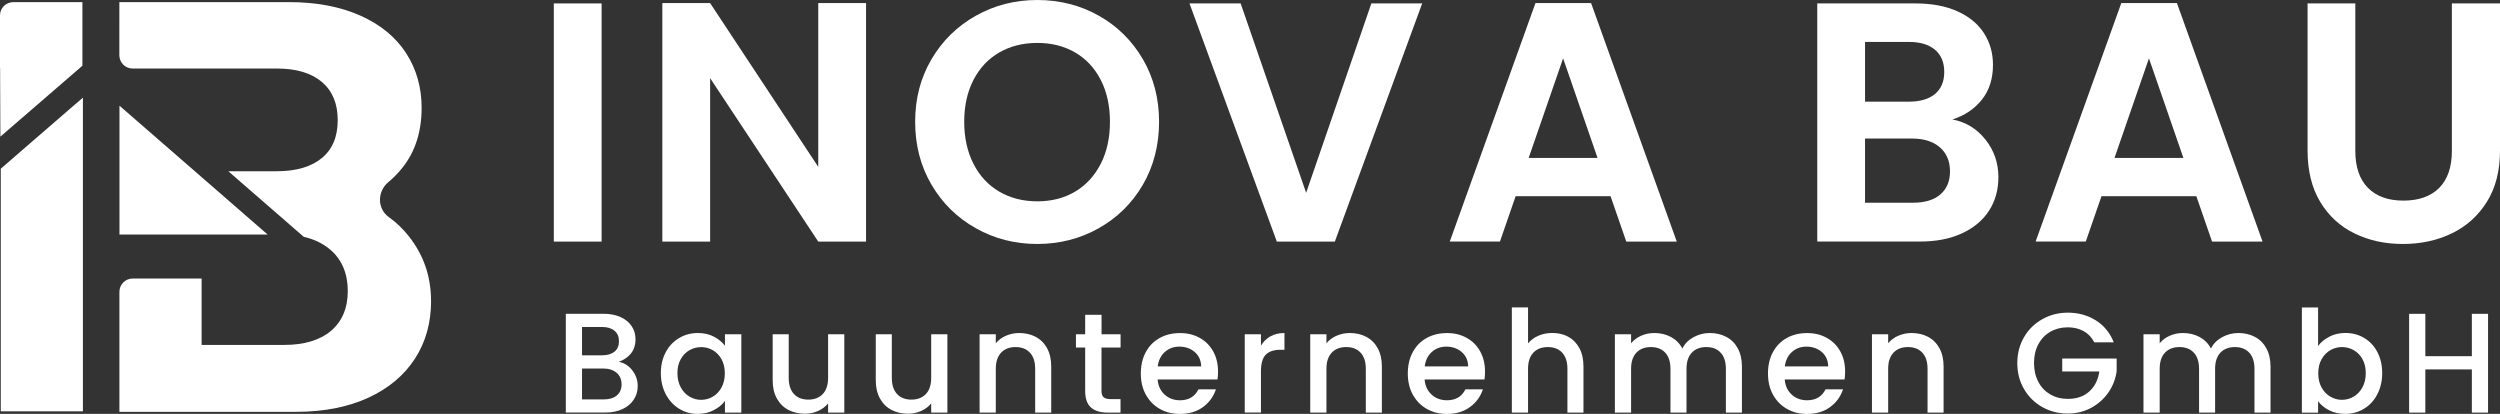
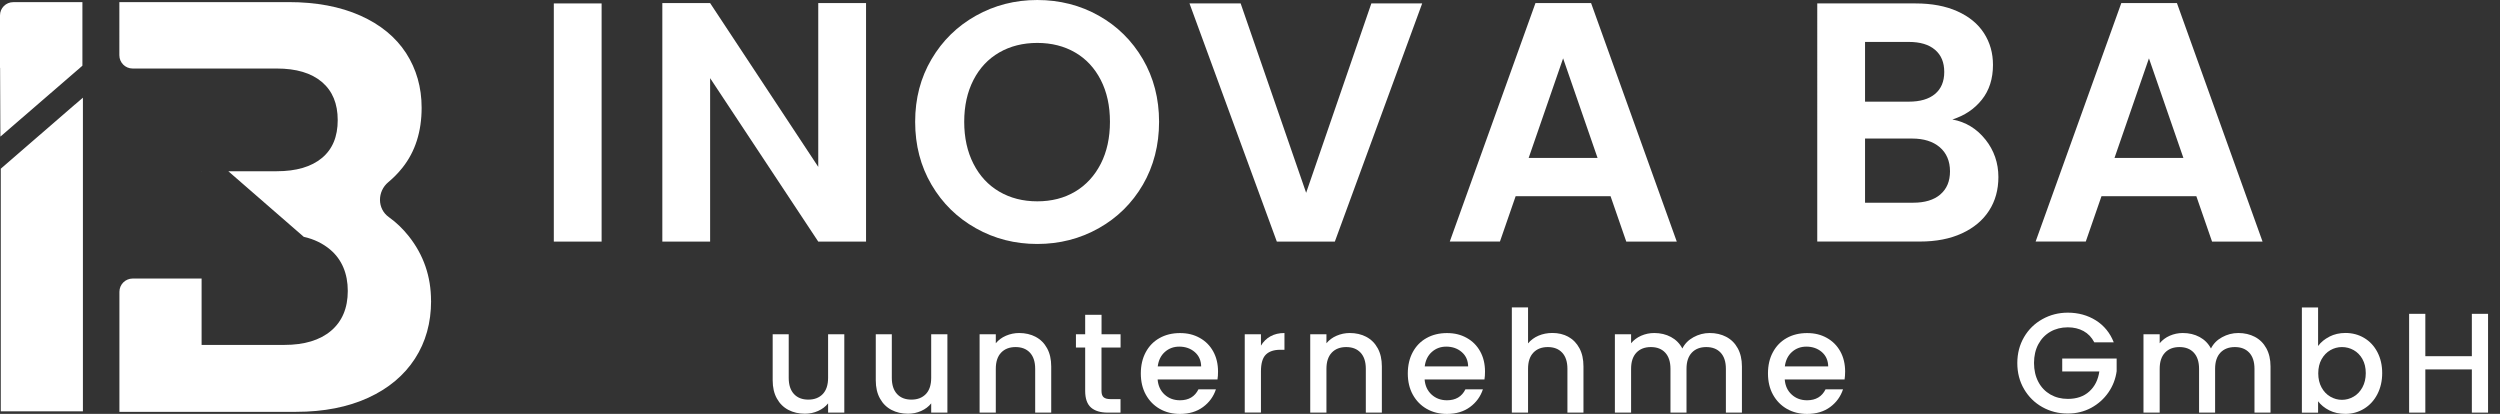
<svg xmlns="http://www.w3.org/2000/svg" id="Layer_1" viewBox="0 0 452 74.83">
  <rect x="0" y="0" width="452" height="74.83" fill="#333333" stroke="none" />
  <defs>
    <style>
      .cls-1 {
        fill: #fff;
      }
    </style>
  </defs>
  <g>
    <g>
      <path class="cls-1" d="M108.77.62v43.06h-8.64V.62h8.64Z" />
      <path class="cls-1" d="M156.58,43.68h-8.64l-19.55-29.55v29.55h-8.64V.56h8.64l19.55,29.61V.56h8.64v43.12Z" />
      <path class="cls-1" d="M176.44,41.27c-3.37-1.89-6.05-4.51-8.02-7.87-1.97-3.35-2.96-7.14-2.96-11.38s.99-7.97,2.96-11.32c1.97-3.35,4.65-5.97,8.02-7.86,3.37-1.89,7.07-2.84,11.1-2.84s7.78.95,11.13,2.84c3.35,1.89,6,4.51,7.96,7.86,1.95,3.35,2.93,7.13,2.93,11.32s-.98,8.03-2.93,11.38c-1.95,3.35-4.62,5.97-7.99,7.87-3.37,1.89-7.07,2.84-11.1,2.84s-7.73-.94-11.1-2.84ZM194.39,34.64c1.97-1.17,3.51-2.85,4.63-5.03,1.11-2.18,1.66-4.71,1.66-7.59s-.55-5.4-1.66-7.56c-1.11-2.16-2.65-3.82-4.63-4.97-1.98-1.15-4.26-1.73-6.85-1.73s-4.88.58-6.88,1.73c-1.99,1.15-3.55,2.81-4.66,4.97-1.11,2.16-1.67,4.68-1.67,7.56s.56,5.41,1.67,7.59c1.11,2.18,2.66,3.86,4.66,5.03,2,1.17,4.29,1.76,6.88,1.76s4.87-.58,6.85-1.76Z" />
      <path class="cls-1" d="M257.13.62l-15.79,43.06h-10.49L215.06.62h9.25l11.84,34.24L247.94.62h9.19Z" />
      <path class="cls-1" d="M291.18,35.47h-17.15l-2.84,8.2h-9.07L277.61.56h10.06l15.49,43.12h-9.13l-2.84-8.2ZM288.84,28.56l-6.23-18.01-6.23,18.01h12.46Z" />
      <path class="cls-1" d="M358.97,25.23c1.56,1.97,2.34,4.24,2.34,6.78,0,2.3-.56,4.33-1.69,6.08-1.13,1.75-2.77,3.12-4.9,4.1-2.14.99-4.67,1.48-7.59,1.48h-18.57V.62h17.77c2.92,0,5.44.47,7.56,1.42,2.12.95,3.72,2.26,4.81,3.95,1.09,1.69,1.63,3.6,1.63,5.74,0,2.51-.67,4.61-2.01,6.29-1.34,1.69-3.12,2.88-5.33,3.58,2.42.45,4.42,1.67,5.98,3.64ZM337.2,18.38h7.9c2.06,0,3.64-.46,4.75-1.39,1.11-.93,1.67-2.25,1.67-3.98s-.55-3.06-1.67-4.01c-1.11-.95-2.69-1.42-4.75-1.42h-7.9v10.8ZM350.8,35.16c1.17-.99,1.76-2.38,1.76-4.19s-.62-3.3-1.85-4.35c-1.23-1.05-2.9-1.57-5-1.57h-8.51v11.6h8.7c2.1,0,3.73-.49,4.9-1.48Z" />
      <path class="cls-1" d="M397.1,35.47h-17.15l-2.84,8.2h-9.07L383.53.56h10.06l15.48,43.12h-9.13l-2.84-8.2ZM394.76,28.56l-6.23-18.01-6.23,18.01h12.46Z" />
-       <path class="cls-1" d="M425.84.62v26.65c0,2.92.76,5.15,2.28,6.69,1.52,1.54,3.66,2.31,6.42,2.31s4.96-.77,6.48-2.31c1.52-1.54,2.28-3.77,2.28-6.69V.62h8.7v26.59c0,3.66-.79,6.76-2.37,9.28-1.58,2.53-3.7,4.43-6.36,5.71-2.65,1.28-5.6,1.91-8.85,1.91s-6.12-.64-8.73-1.91c-2.61-1.27-4.68-3.18-6.2-5.71-1.52-2.53-2.28-5.62-2.28-9.28V.62h8.63Z" />
    </g>
    <g>
-       <path class="cls-1" d="M114.3,66.94c.67.84,1,1.79,1,2.85,0,.91-.24,1.73-.71,2.45-.47.73-1.15,1.3-2.04,1.72-.89.42-1.93.63-3.11.63h-7.14v-17.86h6.81c1.22,0,2.26.21,3.14.62.87.41,1.53.96,1.98,1.66.45.69.67,1.47.67,2.32,0,1.03-.27,1.89-.82,2.57-.55.69-1.29,1.19-2.21,1.52.96.17,1.77.68,2.44,1.52ZM105.23,64.24h3.62c.96,0,1.71-.22,2.25-.66.54-.44.81-1.07.81-1.89s-.27-1.44-.81-1.89-1.29-.68-2.25-.68h-3.62v5.12ZM111.53,71.49c.56-.48.85-1.15.85-2.01s-.3-1.57-.9-2.08-1.4-.77-2.39-.77h-3.86v5.58h3.96c.99,0,1.77-.24,2.34-.72Z" />
-       <path class="cls-1" d="M120.36,63.68c.59-1.1,1.4-1.95,2.42-2.56,1.02-.61,2.15-.91,3.38-.91,1.11,0,2.09.22,2.92.66s1.49.98,1.99,1.63v-2.06h2.96v14.16h-2.96v-2.11c-.5.67-1.17,1.22-2.03,1.67-.86.45-1.83.67-2.93.67-1.22,0-2.33-.31-3.34-.94-1.01-.63-1.81-1.5-2.4-2.62-.59-1.12-.89-2.39-.89-3.82s.3-2.68.89-3.78ZM130.46,64.96c-.4-.72-.93-1.27-1.58-1.64-.65-.38-1.35-.56-2.11-.56s-1.46.18-2.11.55c-.65.37-1.18.91-1.58,1.62-.4.71-.6,1.55-.6,2.53s.2,1.83.6,2.57c.4.74.93,1.3,1.59,1.68.66.39,1.36.58,2.09.58s1.46-.19,2.11-.57c.65-.38,1.18-.93,1.58-1.66.4-.73.6-1.58.6-2.56s-.2-1.82-.6-2.55Z" />
      <path class="cls-1" d="M152.65,60.44v14.16h-2.93v-1.67c-.46.58-1.07,1.04-1.81,1.37-.75.34-1.54.5-2.38.5-1.11,0-2.11-.23-2.99-.69-.88-.46-1.58-1.15-2.08-2.06-.51-.91-.76-2-.76-3.29v-8.33h2.9v7.89c0,1.27.32,2.24.95,2.92.63.68,1.5,1.01,2.6,1.01s1.97-.34,2.61-1.01c.64-.68.96-1.65.96-2.92v-7.89h2.93Z" />
      <path class="cls-1" d="M171.29,60.44v14.16h-2.93v-1.67c-.46.58-1.07,1.04-1.81,1.37-.75.34-1.54.5-2.38.5-1.11,0-2.11-.23-2.99-.69-.88-.46-1.58-1.15-2.08-2.06-.51-.91-.76-2-.76-3.29v-8.33h2.9v7.89c0,1.27.32,2.24.95,2.92.63.68,1.5,1.01,2.6,1.01s1.97-.34,2.61-1.01.96-1.65.96-2.92v-7.89h2.93Z" />
      <path class="cls-1" d="M187.24,60.9c.88.46,1.57,1.15,2.07,2.06.5.91.75,2,.75,3.29v8.35h-2.9v-7.92c0-1.27-.32-2.24-.95-2.92-.64-.68-1.5-1.01-2.6-1.01s-1.97.34-2.61,1.01-.96,1.65-.96,2.92v7.92h-2.93v-14.16h2.93v1.62c.48-.58,1.09-1.04,1.84-1.36.75-.32,1.54-.49,2.38-.49,1.11,0,2.11.23,2.99.69Z" />
      <path class="cls-1" d="M199.15,62.83v7.84c0,.53.12.91.37,1.14s.67.35,1.27.35h1.8v2.44h-2.31c-1.32,0-2.33-.31-3.03-.92-.7-.62-1.05-1.62-1.05-3.01v-7.84h-1.67v-2.39h1.67v-3.52h2.96v3.52h3.44v2.39h-3.44Z" />
      <path class="cls-1" d="M220.12,68.61h-10.82c.09,1.13.51,2.04,1.26,2.73.76.69,1.68,1.03,2.78,1.03,1.58,0,2.69-.66,3.34-1.98h3.16c-.43,1.3-1.2,2.37-2.33,3.2-1.12.83-2.52,1.25-4.18,1.25-1.35,0-2.57-.3-3.64-.91-1.07-.61-1.91-1.47-2.52-2.57-.61-1.1-.91-2.39-.91-3.84s.3-2.74.89-3.84c.59-1.1,1.42-1.96,2.5-2.56,1.07-.6,2.3-.9,3.69-.9s2.53.29,3.57.87c1.05.58,1.86,1.4,2.44,2.45s.87,2.27.87,3.64c0,.53-.03,1.01-.1,1.44ZM217.17,66.25c-.02-1.08-.4-1.94-1.16-2.6-.75-.65-1.69-.98-2.8-.98-1.01,0-1.88.32-2.6.96-.72.64-1.15,1.51-1.29,2.61h7.84Z" />
      <path class="cls-1" d="M229.7,60.81c.71-.4,1.55-.6,2.53-.6v3.03h-.75c-1.15,0-2.02.29-2.61.87-.59.58-.89,1.59-.89,3.03v7.45h-2.93v-14.16h2.93v2.06c.43-.72,1-1.28,1.71-1.68Z" />
      <path class="cls-1" d="M247.02,60.9c.88.46,1.57,1.15,2.07,2.06.5.91.75,2,.75,3.29v8.35h-2.9v-7.92c0-1.27-.32-2.24-.95-2.92-.64-.68-1.5-1.01-2.6-1.01s-1.97.34-2.61,1.01c-.64.68-.96,1.65-.96,2.92v7.92h-2.93v-14.16h2.93v1.62c.48-.58,1.09-1.04,1.84-1.36.75-.32,1.54-.49,2.38-.49,1.11,0,2.11.23,2.99.69Z" />
      <path class="cls-1" d="M268.39,68.61h-10.82c.09,1.13.51,2.04,1.26,2.73.76.69,1.68,1.03,2.78,1.03,1.58,0,2.69-.66,3.34-1.98h3.16c-.43,1.3-1.2,2.37-2.33,3.2-1.12.83-2.52,1.25-4.18,1.25-1.35,0-2.57-.3-3.64-.91-1.07-.61-1.91-1.47-2.52-2.57-.61-1.1-.91-2.39-.91-3.84s.3-2.74.89-3.84c.59-1.1,1.42-1.96,2.5-2.56,1.07-.6,2.3-.9,3.69-.9s2.53.29,3.57.87c1.05.58,1.86,1.4,2.44,2.45s.87,2.27.87,3.64c0,.53-.03,1.01-.1,1.44ZM265.44,66.25c-.02-1.08-.4-1.94-1.16-2.6-.75-.65-1.69-.98-2.8-.98-1.01,0-1.88.32-2.6.96-.72.64-1.15,1.51-1.29,2.61h7.84Z" />
      <path class="cls-1" d="M283.55,60.9c.85.46,1.52,1.15,2.01,2.06.49.91.73,2,.73,3.29v8.35h-2.9v-7.92c0-1.27-.32-2.24-.95-2.92-.64-.68-1.5-1.01-2.6-1.01s-1.97.34-2.61,1.01-.96,1.65-.96,2.92v7.92h-2.93v-19.02h2.93v6.5c.5-.6,1.13-1.06,1.89-1.39.76-.32,1.6-.49,2.51-.49,1.08,0,2.04.23,2.89.69Z" />
      <path class="cls-1" d="M312.1,60.9c.88.46,1.58,1.15,2.08,2.06.5.91.76,2,.76,3.29v8.35h-2.9v-7.92c0-1.27-.32-2.24-.95-2.92-.64-.68-1.5-1.01-2.6-1.01s-1.97.34-2.61,1.01c-.64.68-.96,1.65-.96,2.92v7.92h-2.9v-7.92c0-1.27-.32-2.24-.95-2.92-.63-.68-1.5-1.01-2.6-1.01s-1.97.34-2.61,1.01c-.64.68-.96,1.65-.96,2.92v7.92h-2.93v-14.16h2.93v1.62c.48-.58,1.09-1.04,1.82-1.36.74-.32,1.52-.49,2.36-.49,1.13,0,2.14.24,3.03.72.89.48,1.58,1.17,2.06,2.08.43-.86,1.1-1.54,2.01-2.04s1.89-.76,2.93-.76c1.11,0,2.11.23,2.99.69Z" />
      <path class="cls-1" d="M333.5,68.61h-10.82c.09,1.13.5,2.04,1.26,2.73.75.69,1.68,1.03,2.78,1.03,1.58,0,2.69-.66,3.34-1.98h3.16c-.43,1.3-1.2,2.37-2.32,3.2-1.12.83-2.52,1.25-4.18,1.25-1.36,0-2.57-.3-3.64-.91-1.07-.61-1.91-1.47-2.52-2.57s-.91-2.39-.91-3.84.29-2.74.89-3.84c.59-1.1,1.42-1.96,2.49-2.56,1.07-.6,2.3-.9,3.69-.9s2.53.29,3.57.87c1.04.58,1.86,1.4,2.44,2.45s.87,2.27.87,3.64c0,.53-.04,1.01-.1,1.44ZM330.54,66.25c-.02-1.08-.4-1.94-1.15-2.6-.76-.65-1.69-.98-2.8-.98-1.01,0-1.88.32-2.6.96s-1.15,1.51-1.29,2.61h7.84Z" />
-       <path class="cls-1" d="M348.58,60.9c.88.46,1.57,1.15,2.07,2.06.5.91.75,2,.75,3.29v8.35h-2.9v-7.92c0-1.27-.32-2.24-.95-2.92-.63-.68-1.5-1.01-2.6-1.01s-1.97.34-2.61,1.01c-.64.68-.96,1.65-.96,2.92v7.92h-2.93v-14.16h2.93v1.62c.48-.58,1.09-1.04,1.84-1.36.75-.32,1.54-.49,2.38-.49,1.11,0,2.11.23,2.99.69Z" />
      <path class="cls-1" d="M378.64,61.88c-.46-.89-1.1-1.56-1.93-2.02-.82-.45-1.77-.68-2.85-.68-1.18,0-2.24.27-3.16.8-.92.53-1.65,1.29-2.17,2.26s-.78,2.11-.78,3.39.26,2.42.78,3.41c.52.99,1.25,1.74,2.17,2.28.93.53,1.98.8,3.16.8,1.59,0,2.89-.44,3.88-1.34.99-.89,1.6-2.1,1.82-3.62h-6.71v-2.34h9.84v2.29c-.19,1.39-.68,2.67-1.48,3.83-.8,1.16-1.83,2.09-3.11,2.79-1.28.69-2.7,1.04-4.25,1.04-1.68,0-3.21-.39-4.6-1.17-1.39-.78-2.49-1.87-3.3-3.25-.81-1.39-1.22-2.95-1.22-4.7s.41-3.31,1.22-4.7,1.92-2.47,3.32-3.25c1.4-.78,2.93-1.17,4.59-1.17,1.9,0,3.59.47,5.08,1.4,1.48.94,2.56,2.26,3.23,3.97h-3.52Z" />
      <path class="cls-1" d="M407.67,60.9c.88.46,1.58,1.15,2.08,2.06.5.91.76,2,.76,3.29v8.35h-2.9v-7.92c0-1.27-.32-2.24-.95-2.92-.64-.68-1.5-1.01-2.6-1.01s-1.97.34-2.61,1.01c-.64.68-.96,1.65-.96,2.92v7.92h-2.9v-7.92c0-1.27-.32-2.24-.95-2.92-.63-.68-1.5-1.01-2.6-1.01s-1.97.34-2.61,1.01c-.64.68-.96,1.65-.96,2.92v7.92h-2.93v-14.16h2.93v1.62c.48-.58,1.09-1.04,1.82-1.36.74-.32,1.52-.49,2.36-.49,1.13,0,2.14.24,3.03.72.89.48,1.58,1.17,2.06,2.08.43-.86,1.1-1.54,2.01-2.04s1.89-.76,2.93-.76c1.11,0,2.11.23,2.99.69Z" />
      <path class="cls-1" d="M421.16,60.86c.87-.44,1.83-.66,2.89-.66,1.25,0,2.38.3,3.39.9,1.01.6,1.81,1.45,2.39,2.56s.87,2.37.87,3.79-.29,2.69-.87,3.82c-.58,1.12-1.38,2-2.4,2.62-1.02.63-2.15.94-3.38.94-1.1,0-2.07-.21-2.92-.64-.85-.43-1.52-.98-2.02-1.64v2.06h-2.93v-19.02h2.93v6.97c.5-.69,1.18-1.25,2.04-1.68ZM427.13,64.92c-.4-.71-.93-1.25-1.59-1.62-.66-.37-1.37-.55-2.12-.55s-1.44.19-2.09.56c-.66.38-1.19.93-1.59,1.64-.4.72-.6,1.57-.6,2.55s.2,1.83.6,2.56c.4.73.93,1.28,1.59,1.66.66.38,1.36.57,2.09.57s1.46-.19,2.12-.58c.66-.38,1.19-.95,1.59-1.68.4-.74.6-1.59.6-2.57s-.2-1.82-.6-2.53Z" />
      <path class="cls-1" d="M449.84,56.74v17.86h-2.93v-7.81h-8.41v7.81h-2.93v-17.86h2.93v7.66h8.41v-7.66h2.93Z" />
    </g>
  </g>
  <g>
    <polygon class="cls-1" points="13.6 18.86 13.51 18.94 13.49 18.94 13.59 18.86 13.6 18.86" />
    <polygon class="cls-1" points="14.99 17.66 14.99 74.37 .14 74.37 .14 30.51 .27 30.39 13.49 18.94 13.51 18.94 13.6 18.86 14.99 17.66" />
    <path class="cls-1" d="M77.94,54.4c0,3.96-.97,7.44-2.92,10.45-1.94,3-4.76,5.37-8.43,7.06-3.69,1.69-8.04,2.55-13.06,2.55h-31.94v-21.7c0-1.32,1.07-2.4,2.4-2.4h12.46v12h14.96c3.61,0,6.43-.85,8.44-2.55,2-1.69,3.03-4.1,3.03-7.21s-1.06-5.69-3.19-7.48c-1.31-1.1-2.9-1.88-4.77-2.3l-13.64-11.86h8.75c3.54,0,6.25-.8,8.17-2.39,1.92-1.59,2.86-3.87,2.86-6.85s-.94-5.26-2.86-6.9c-1.92-1.62-4.63-2.43-8.17-2.43h-26.05c-1.33,0-2.4-1.08-2.4-2.4V.38h30.57c5.02,0,9.34.81,13,2.44,3.63,1.62,6.39,3.89,8.27,6.78,1.87,2.9,2.81,6.21,2.81,9.87,0,4.32-1.15,7.93-3.45,10.83-.77.97-1.63,1.85-2.57,2.63-2.02,1.68-2.04,4.81.1,6.33,1.32.94,2.52,2.09,3.6,3.45,2.68,3.39,4.02,7.28,4.02,11.68Z" />
-     <polygon class="cls-1" points="48.38 42.4 21.6 42.4 21.6 19.11 48.38 42.4" />
    <polygon class="cls-1" points="36.49 30.95 36.45 30.95 36.45 30.91 36.49 30.95" />
    <polygon class="cls-1" points="14.93 11.84 14.9 11.87 14.9 11.84 14.93 11.84" />
    <path class="cls-1" d="M14.9.39v11.48l-.46.41L.07,24.7.02,12.27h-.02V2.78C0,1.46,1.07.39,2.4.39h12.5Z" />
  </g>
</svg>